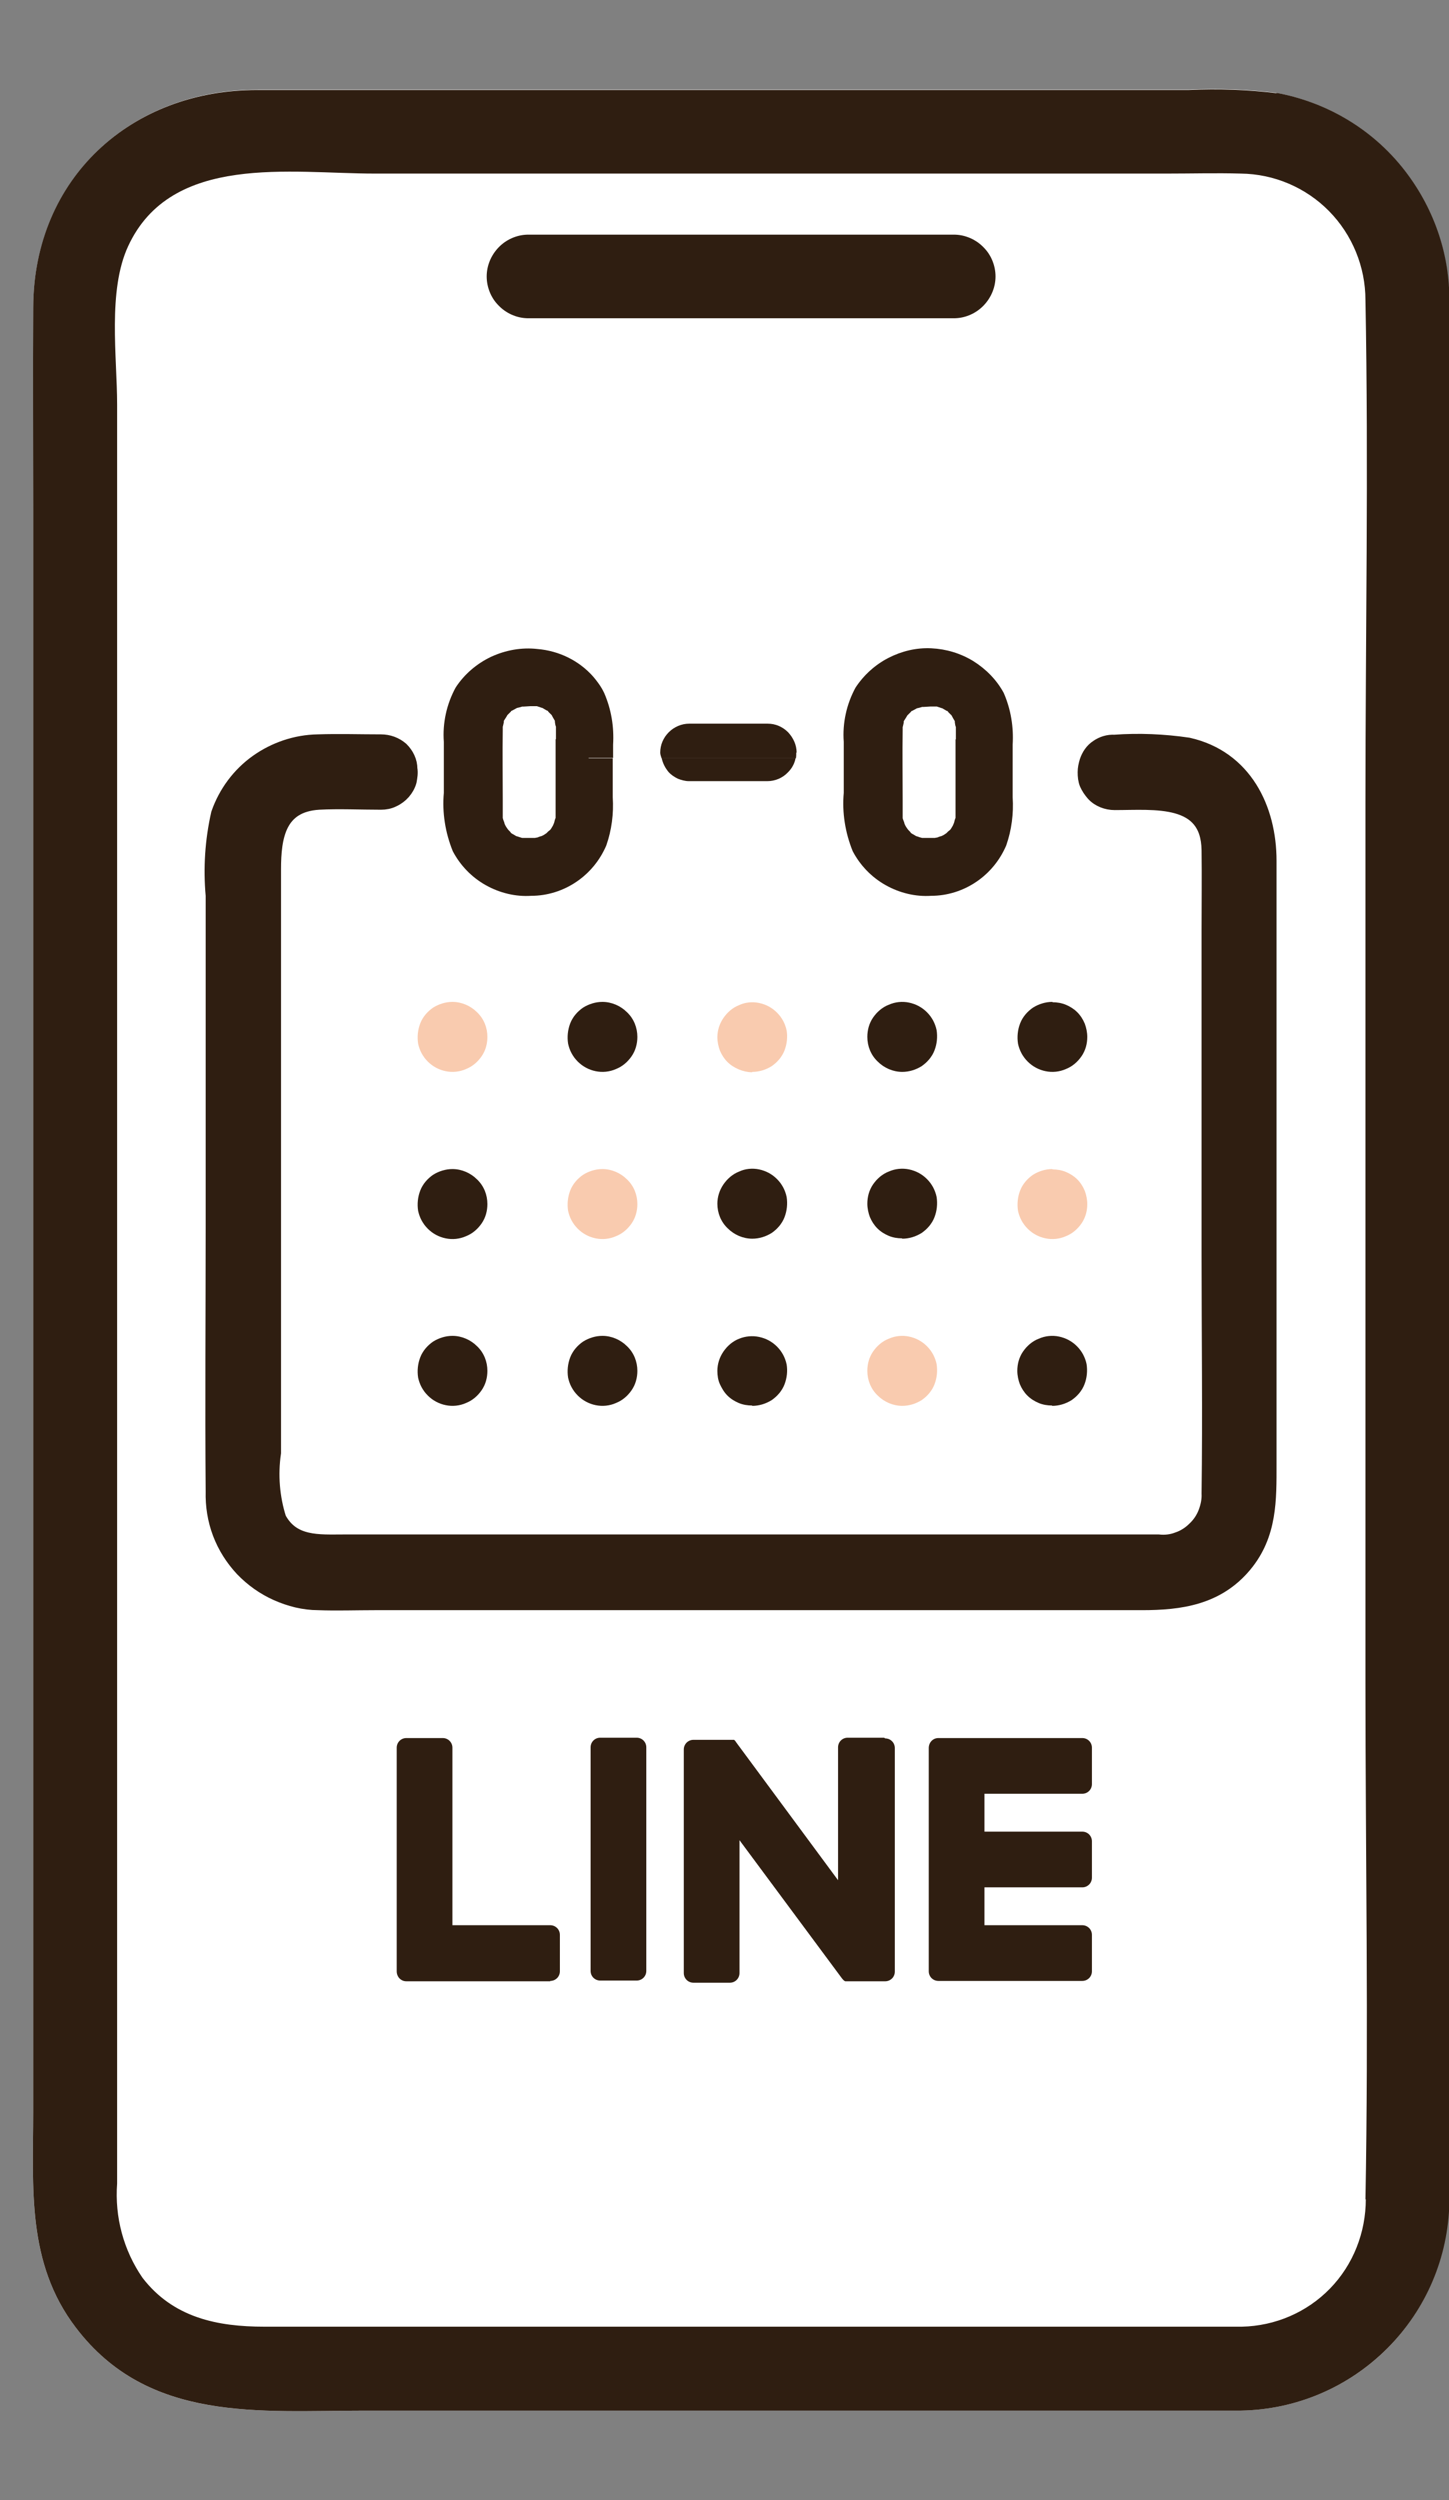
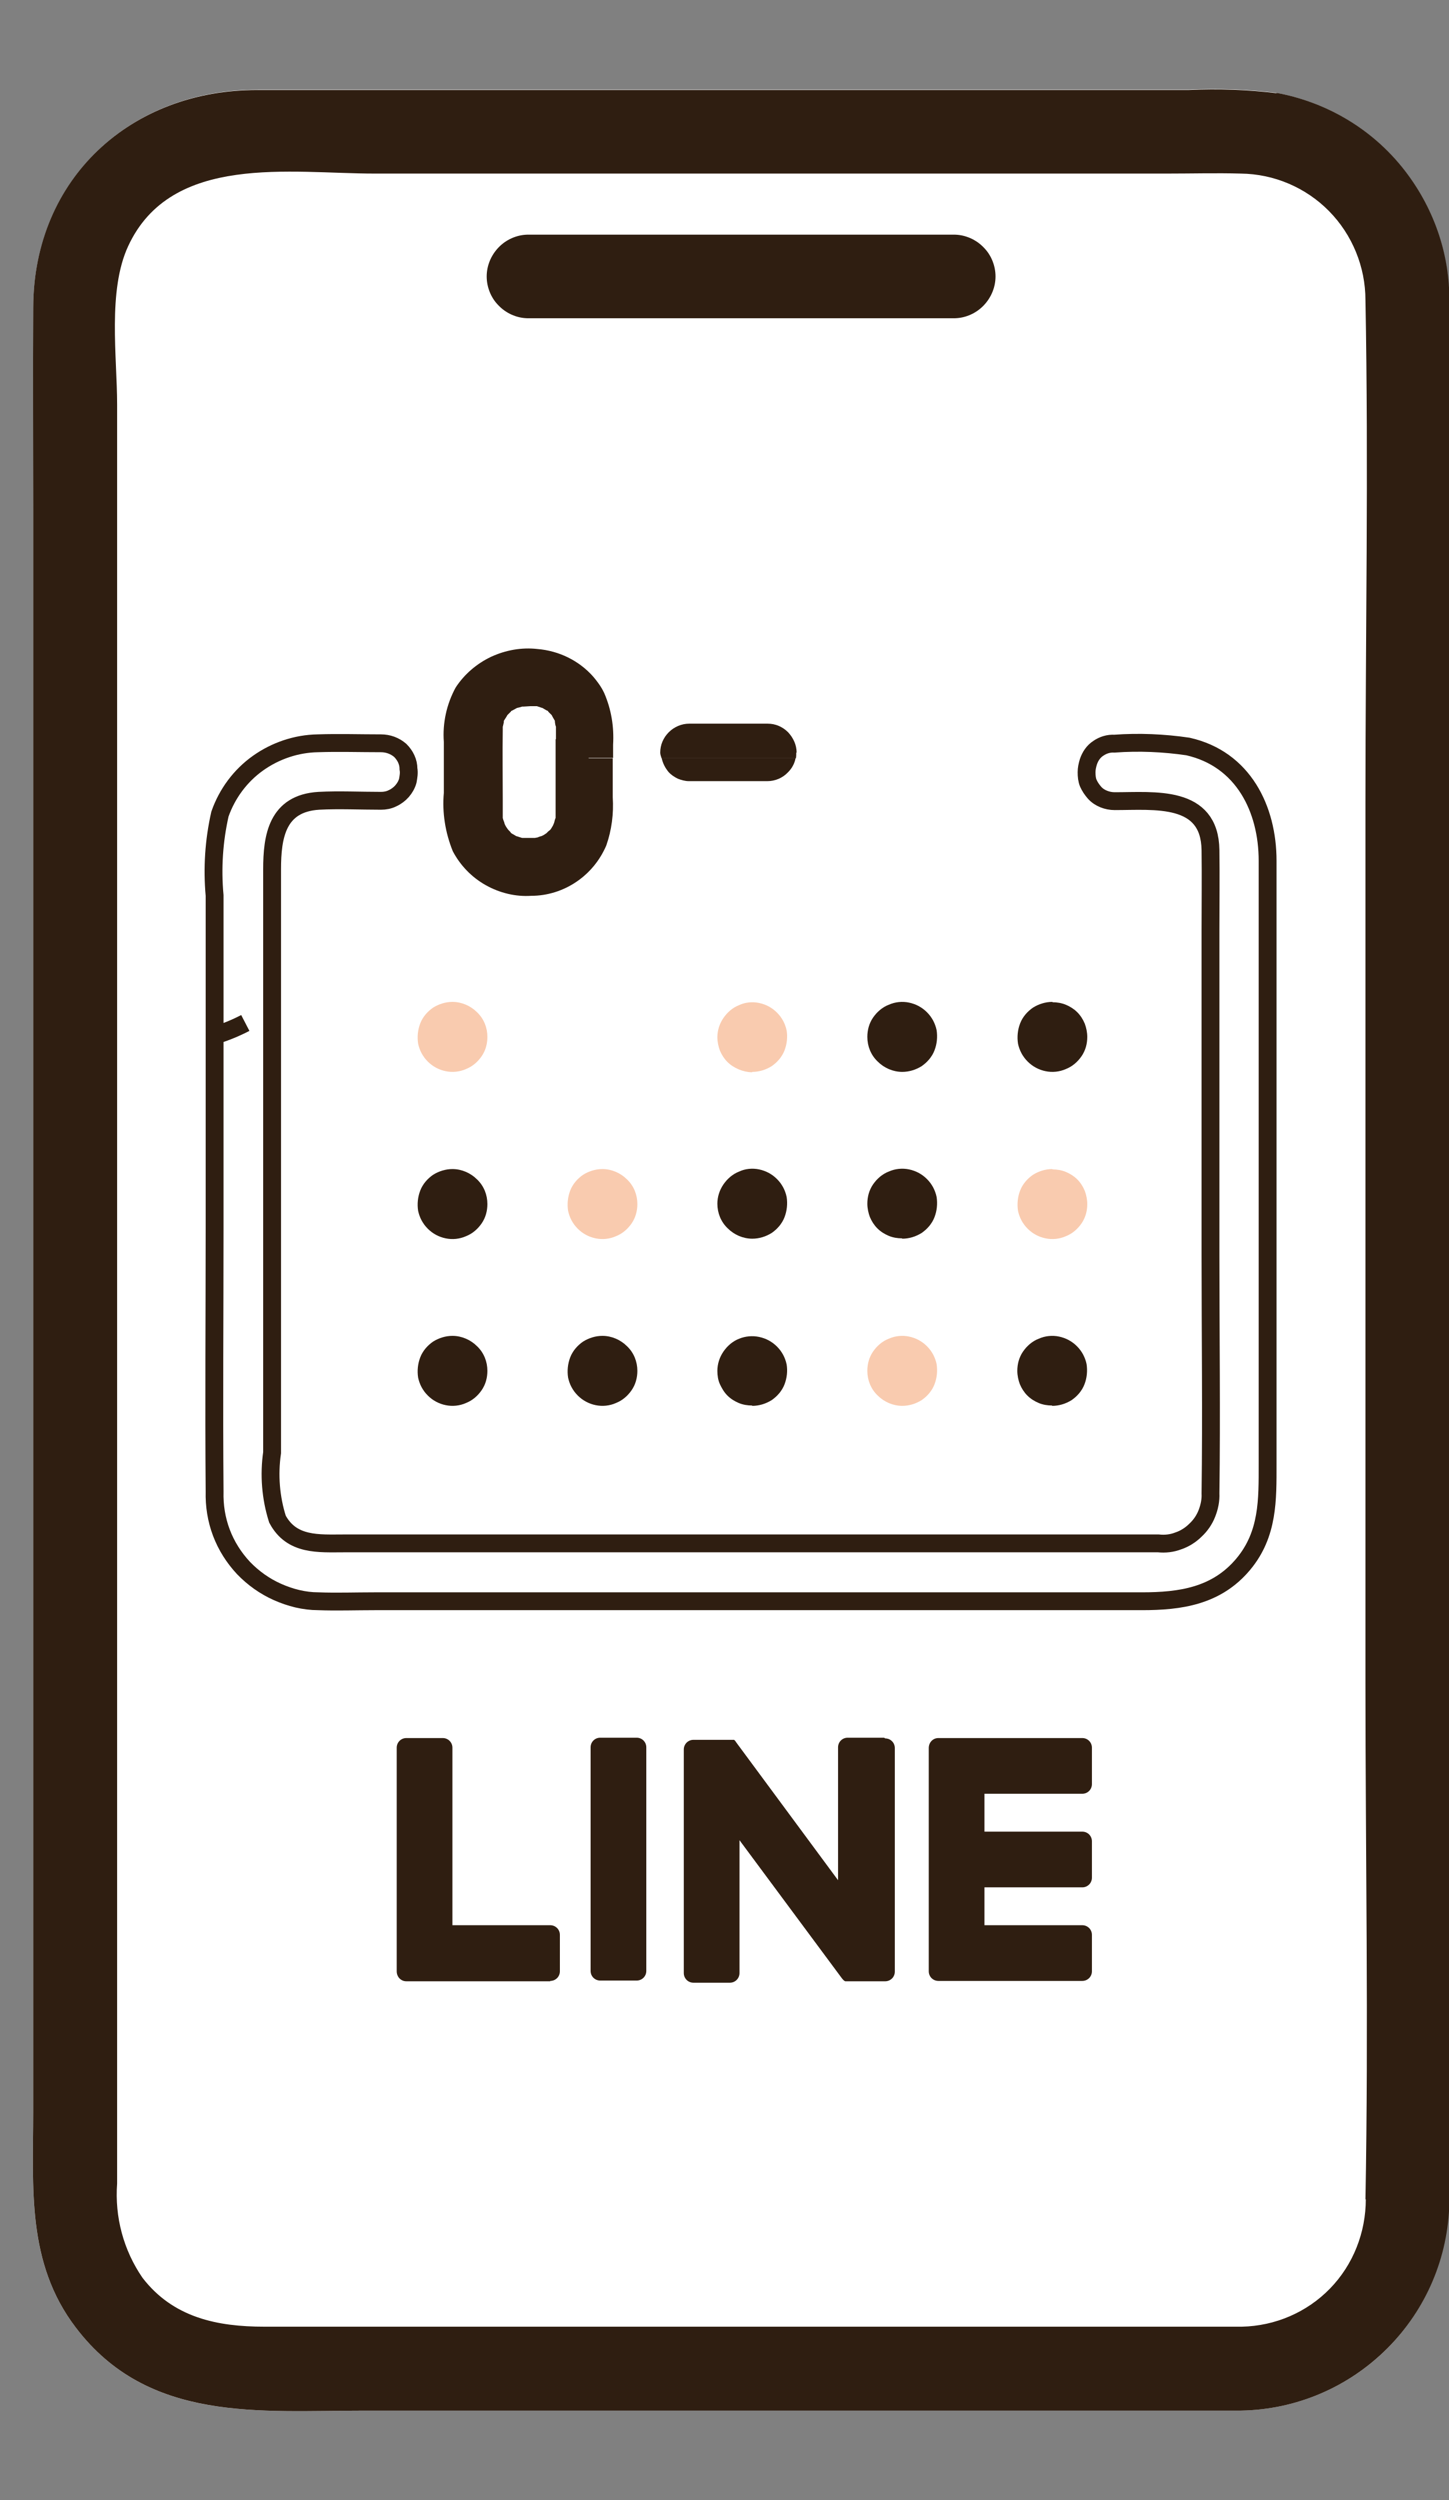
<svg xmlns="http://www.w3.org/2000/svg" version="1.1" viewBox="0 0 40.58 70">
  <rect x="0" y="0" width="40.58" height="70" fill="#808080" stroke="none" />
  <defs>
    <style>
      .cls-1 {
        fill: #f9cbaf;
      }

      .cls-2 {
        fill: #fff;
      }

      .cls-3 {
        fill: none;
        stroke: #2f1e11;
        stroke-miterlimit: 10;
        stroke-width: .5px;
      }

      .cls-4 {
        fill: #2f1e11;
      }
    </style>
  </defs>
  <g>
    <g id="_レイヤー_1" data-name="レイヤー_1">
      <path class="cls-2" d="M40.58,28.8V9.59c0-.41.02-.84,0-1.25-.01-1.37-.5-2.69-1.39-3.74-.88-1.05-2.1-1.75-3.45-2-.81-.1-1.63-.13-2.45-.09H7.22c-3.54,0-6.26,2.47-6.29,6.09,0,1.88,0,3.77,0,5.66v44.87c0,2.12-.19,4.22,1.19,6.03,2.03,2.68,5.15,2.33,8.1,2.33h24.54c1.53-.03,3-.65,4.08-1.73,1.09-1.09,1.71-2.55,1.73-4.08.02-.35,0-.7,0-1.05v-31.82Z" />
      <path class="cls-4" d="M35.75,2.61c-.81-.1-1.64-.13-2.46-.09H7.22C3.68,2.51.95,4.98.93,8.6c-.01,1.89,0,3.77,0,5.66v44.87c0,2.11-.19,4.22,1.19,6.03,2.03,2.68,5.16,2.33,8.1,2.33h24.54c1.54-.03,3-.65,4.09-1.74,1.09-1.09,1.71-2.55,1.74-4.09,0-.35,0-.69,0-1.04V9.59c0-.41,0-.83,0-1.25-.01-1.37-.51-2.69-1.39-3.74-.88-1.05-2.1-1.75-3.45-2ZM38.25,61.57c0,.93-.35,1.83-1,2.5-.65.67-1.54,1.05-2.47,1.07H7.4c-1.31,0-2.55-.25-3.41-1.37-.53-.77-.78-1.7-.71-2.64V11.33c0-1.34-.27-3.19.31-4.44,1.21-2.61,4.56-2.03,6.9-2.03h22.2c.69,0,1.37-.02,2.06,0,.93.01,1.82.39,2.47,1.05s1.02,1.56,1.02,2.49c.09,4.69,0,9.39,0,14.09v24.6c0,4.83.09,9.66,0,14.49" />
      <path class="cls-4" d="M14.76,8.91h11.99c.3-.01.59-.14.8-.36.21-.22.33-.51.33-.81s-.12-.6-.33-.81c-.21-.22-.5-.35-.8-.36h-11.99c-.3.01-.59.14-.8.36-.21.22-.33.51-.33.81s.12.6.33.81c.21.22.5.35.8.36Z" />
      <path class="cls-2" d="M17.17,22.32c.03.46-.03.92-.18,1.35-.17.41-.47.77-.84,1.02-.37.25-.81.39-1.26.39-.45.02-.89-.08-1.28-.3-.39-.22-.71-.55-.92-.95-.21-.52-.29-1.07-.25-1.63v-.66h-1c.02.11,0,.22-.02.33-.03.11-.09.21-.16.29-.07.08-.16.15-.27.2-.1.05-.21.07-.32.07-.58,0-1.17-.03-1.74,0-1.17.07-1.31,1-1.31,1.92v16.33c-.09.62-.04,1.26.15,1.86.4.75,1.16.68,1.86.68h20.68c.71,0,1.42,0,2.13,0,.19.02.38,0,.56-.07.18-.06.35-.17.48-.3.14-.13.25-.29.32-.47.07-.18.11-.37.1-.56.03-2.23,0-4.45,0-6.68v-9.09c0-.75.01-1.5,0-2.25-.02-1.56-1.58-1.37-2.68-1.37-.11,0-.21-.02-.31-.06-.1-.04-.19-.1-.26-.18-.07-.08-.13-.17-.17-.26-.04-.1-.05-.2-.05-.31,0-.1.02-.19.05-.29h-2.14v.99c.03.46-.03.92-.18,1.35-.17.41-.47.77-.84,1.02-.37.25-.81.39-1.26.39-.45.02-.89-.08-1.29-.3-.39-.22-.71-.55-.92-.95-.21-.52-.29-1.07-.25-1.63v-.98h-1.34c-.03.15-.11.29-.21.39-.15.16-.36.25-.58.25h-2.2c-.11,0-.21-.02-.31-.07-.1-.04-.19-.11-.26-.19-.1-.11-.16-.25-.19-.39h-1.37v1.09ZM12.68,39.36c-.19,0-.38-.06-.54-.16-.16-.11-.29-.26-.36-.44-.07-.18-.09-.38-.06-.57.04-.19.13-.36.27-.5.14-.14.31-.23.5-.27.19-.04.39-.02.57.06.18.07.33.2.44.36.11.16.16.35.16.54,0,.26-.1.51-.29.69-.18.18-.43.29-.69.29ZM12.68,34.68c-.19,0-.38-.06-.54-.16-.16-.11-.29-.26-.36-.44-.07-.18-.09-.38-.06-.57.04-.19.13-.36.27-.5.14-.14.31-.23.5-.27.19-.04.39-.02.57.06.18.07.33.2.44.36.11.16.16.35.16.54,0,.26-.1.51-.29.69-.18.18-.43.29-.69.29ZM12.68,30.01c-.19,0-.38-.06-.54-.16-.16-.11-.29-.26-.36-.44-.07-.18-.09-.38-.06-.57.04-.19.13-.36.27-.5.14-.14.31-.23.5-.27.19-.04.39-.02.57.06.18.07.33.2.44.36.11.16.16.35.16.54,0,.26-.1.51-.29.69-.18.18-.43.29-.69.29ZM29.48,28.05c.19,0,.38.06.54.16.16.11.29.26.36.44.07.18.09.38.06.57-.04.19-.13.36-.27.5-.14.14-.31.23-.5.27-.19.04-.39.02-.57-.06-.18-.07-.33-.2-.44-.36-.11-.16-.16-.35-.16-.54,0-.26.1-.51.29-.69.18-.18.43-.29.69-.29ZM29.48,32.73c.19,0,.38.06.54.16.16.11.29.26.36.44.07.18.09.38.06.57-.04.19-.13.36-.27.5s-.31.23-.5.27c-.19.04-.39.02-.57-.06-.18-.07-.33-.2-.44-.36-.11-.16-.16-.35-.16-.54,0-.26.1-.51.29-.69.18-.18.43-.29.69-.29ZM29.48,37.4c.19,0,.38.06.54.16.16.11.29.26.36.44.07.18.09.38.06.57-.04.19-.13.36-.27.5-.14.14-.31.23-.5.27-.19.04-.39.02-.57-.06-.18-.07-.33-.2-.44-.36-.11-.16-.16-.35-.16-.54,0-.26.1-.51.29-.69.18-.18.43-.29.69-.29ZM25.27,28.05c.19,0,.38.06.54.17.16.11.29.26.36.44.07.18.09.38.05.56-.04.19-.13.36-.27.5-.14.14-.31.23-.5.27-.19.04-.39.02-.56-.06s-.33-.2-.44-.36c-.11-.16-.16-.35-.16-.54,0-.26.1-.51.29-.69.18-.18.43-.29.69-.29M25.27,32.73c.19,0,.38.06.54.16.16.11.29.26.36.44.07.18.09.38.06.57-.04.19-.13.36-.27.5-.14.14-.31.23-.5.27-.19.04-.39.02-.57-.06s-.33-.2-.44-.36c-.11-.16-.16-.35-.16-.54,0-.26.1-.51.29-.69.18-.18.43-.29.69-.29ZM25.27,37.4c.19,0,.38.06.54.16.16.11.29.26.36.44.07.18.09.38.06.57-.04.19-.13.36-.27.5-.14.14-.31.23-.5.27-.19.04-.39.02-.57-.06-.18-.07-.33-.2-.44-.36-.11-.16-.16-.35-.16-.54,0-.13.03-.26.07-.37.05-.12.12-.23.21-.32.09-.09.2-.16.32-.21.12-.05.25-.07.37-.07ZM21.07,28.05c.19,0,.38.06.54.16.16.11.29.26.36.44.07.18.09.38.06.57-.04.19-.13.36-.27.5-.14.14-.31.23-.5.27-.19.04-.39.02-.57-.06-.18-.07-.33-.2-.44-.36-.11-.16-.16-.35-.16-.54,0-.26.1-.51.29-.69.18-.18.43-.29.69-.29ZM21.07,32.73c.19,0,.38.06.54.16.16.11.29.26.36.44.07.18.09.38.06.57-.04.19-.13.36-.27.5-.14.14-.31.23-.5.27-.19.04-.39.02-.57-.06-.18-.07-.33-.2-.44-.36-.11-.16-.16-.35-.16-.54,0-.26.1-.51.29-.69.18-.18.43-.29.69-.29ZM21.07,37.4c.19,0,.38.06.54.16.16.11.29.26.36.44.07.18.09.38.06.57-.04.19-.13.36-.27.5-.14.14-.31.23-.5.27-.19.04-.39.02-.57-.06-.18-.07-.33-.2-.44-.36-.11-.16-.16-.35-.16-.54,0-.13.03-.26.07-.37.05-.12.12-.23.21-.32.09-.09.2-.16.32-.21.12-.05.25-.07.37-.07ZM16.87,39.36c-.19,0-.38-.06-.54-.16-.16-.11-.29-.26-.36-.44-.07-.18-.09-.38-.06-.57.04-.19.13-.36.27-.5.14-.14.31-.23.5-.27.19-.04.39-.02.57.06.18.07.33.2.44.36.11.16.16.35.16.54,0,.26-.1.51-.29.69-.18.18-.43.29-.69.29ZM16.87,34.68c-.19,0-.38-.06-.54-.16-.16-.11-.29-.26-.36-.44-.07-.18-.09-.38-.06-.57.04-.19.13-.36.27-.5.14-.14.31-.23.5-.27.19-.04.39-.02.57.06.18.07.33.2.44.36.11.16.16.35.16.54,0,.13-.03.26-.07.37-.05.12-.12.23-.21.32-.09.09-.2.16-.32.21-.12.05-.25.07-.37.07ZM17.85,29.03c0,.19-.06.38-.16.54-.11.16-.26.29-.44.36-.18.07-.38.09-.57.06-.19-.04-.36-.13-.5-.27-.14-.14-.23-.31-.27-.5-.04-.19-.02-.39.06-.57.07-.18.2-.33.36-.44.16-.11.35-.16.54-.16.26,0,.51.1.69.29.18.18.29.43.29.69Z" />
-       <path class="cls-4" d="M33.29,20.89c-.68-.1-1.37-.13-2.06-.08-.16,0-.32.04-.45.13-.13.09-.23.23-.28.38-.03.09-.05.19-.05.29,0,.1,0,.21.05.31s.09.19.17.26c.07.08.16.14.26.18.1.04.2.06.31.06,1.11,0,2.66-.19,2.68,1.37.01.75,0,1.5,0,2.25v9.08c0,2.23.03,4.45,0,6.68,0,.19-.03.38-.1.56-.07.18-.18.34-.32.47-.14.13-.3.23-.48.3-.18.06-.37.09-.56.07-.71,0-1.42,0-2.13,0H9.63c-.71,0-1.47.07-1.86-.68-.18-.6-.23-1.24-.15-1.86v-16.33c0-.92.14-1.85,1.31-1.92.58-.03,1.17,0,1.74,0,.11,0,.22-.02.32-.07.1-.05.19-.11.27-.2.07-.08.13-.18.16-.29.03-.11.04-.22.02-.33,0-.2-.09-.39-.23-.52-.14-.14-.34-.21-.54-.2-.59,0-1.18-.02-1.77,0-.61,0-1.19.2-1.68.56-.49.35-.86.85-1.06,1.42-.17.75-.21,1.52-.15,2.28v9.27c0,2.47-.02,4.94,0,7.41-.01.39.05.78.19,1.15.14.37.35.7.62.99.27.29.59.51.95.67.36.16.74.25,1.14.26.53.02,1.06,0,1.58,0h21.52c1.07,0,2.1-.14,2.84-1.04.7-.84.68-1.8.68-2.81v-16.88c0-1.46-.68-2.86-2.23-3.2Z" />
      <path class="cls-3" d="M6.01,28.99v-3.92c-.07-.76-.02-1.53.15-2.28.2-.57.57-1.07,1.06-1.42.49-.35,1.08-.55,1.68-.56.59-.02,1.18,0,1.77,0,.2,0,.39.07.54.2.14.14.23.32.23.52.02.11,0,.22-.02.33-.03.11-.09.21-.16.29-.07.08-.16.15-.27.2-.1.05-.21.07-.32.07-.58,0-1.17-.03-1.74,0-1.17.07-1.31,1-1.31,1.92v16.33c-.09.62-.04,1.26.15,1.86.4.75,1.16.68,1.86.68h20.68c.71,0,1.42,0,2.13,0,.19.02.38,0,.56-.07.18-.06.35-.17.48-.3.14-.13.25-.29.32-.47.07-.18.11-.37.1-.56.03-2.22,0-4.45,0-6.68v-9.08c0-.75.01-1.5,0-2.25-.02-1.56-1.57-1.37-2.68-1.37-.11,0-.21-.02-.31-.06-.1-.04-.19-.1-.26-.18-.07-.08-.13-.17-.17-.26s-.05-.2-.05-.31c0-.1.02-.19.05-.29.05-.15.14-.29.28-.38.13-.09.29-.14.45-.13.69-.05,1.38-.02,2.06.08,1.55.35,2.23,1.75,2.23,3.2v16.88c0,1.01.02,1.97-.68,2.81-.75.9-1.77,1.04-2.84,1.04H10.49c-.53,0-1.06.02-1.58,0-.39,0-.78-.1-1.14-.26-.36-.16-.68-.39-.95-.67-.27-.29-.48-.62-.62-.99-.14-.37-.2-.76-.19-1.15-.02-2.47,0-4.94,0-7.41v-5.35ZM6.01,28.99c.3-.09.59-.21.86-.35" />
      <path class="cls-4" d="M16.49,21.22h.68v-.37c.03-.5-.05-.99-.25-1.45-.08-.17-.19-.32-.31-.46-.4-.45-.96-.72-1.56-.77-.44-.05-.89.03-1.3.22-.4.19-.75.49-.99.86-.25.46-.37.99-.33,1.52v1.43c-.05.55.04,1.11.25,1.63.21.4.53.73.92.95.39.22.84.33,1.28.3.45,0,.89-.14,1.26-.39.37-.25.66-.6.84-1.02.15-.43.21-.89.18-1.35v-1.09h-.68ZM15.56,20.7v1.21c0,.3,0,.6,0,.9,0,.03,0,.06,0,.09-.02.04-.03.09-.04.13-.01.03-.04.1-.05.11-.01.02-.03.05-.05.08,0,0-.01.01-.03.03-.01,0-.07.06-.09.08-.04.03-.09.06-.14.08-.03,0-.11.04-.12.04s-.04,0-.05.01c-.03,0-.06,0-.09,0h-.28s-.02-.01-.03-.01c-.01,0-.11-.04-.13-.04l-.12-.07-.03-.02s-.01-.02-.02-.03c-.01-.01-.07-.07-.08-.09-.03-.04-.06-.09-.08-.14,0-.03-.04-.11-.04-.12,0-.01,0-.02-.01-.03v-.51c0-.66-.01-1.32,0-1.97,0-.02,0-.05,0-.08,0,0,.03-.12.03-.13,0-.02,0-.03,0-.04,0,0,.01-.01.02-.03.03-.04.05-.08.08-.13.01-.01.08-.08.09-.09.01-.01.02-.02.02-.03.01,0,.02,0,.03-.01l.13-.07s.1-.02.15-.04c-.01.01.18-.01.23-.01h.17s.02,0,.03.01c.02,0,.11.04.13.04l.12.07s.02.01.03.01c0,0,.01.02.02.03.03.03.06.06.09.09h0c.03.06.06.11.09.16h0s0,.03,0,.03c0,.02.02.13.03.13,0,.02,0,.05,0,.08v.27" />
-       <path class="cls-4" d="M28.36,21.33v-.48c.03-.5-.05-.99-.25-1.45-.2-.37-.5-.67-.85-.89-.36-.22-.76-.34-1.18-.36-.42-.02-.83.08-1.2.27-.37.19-.69.48-.92.83-.25.46-.37.99-.33,1.52v1.43c-.05.55.04,1.11.25,1.63.21.4.53.73.92.95.39.22.84.33,1.28.3.45,0,.89-.14,1.26-.39.37-.25.66-.6.84-1.02.15-.43.21-.89.18-1.35v-.99ZM26.76,20.7v1.21c0,.3,0,.6,0,.9,0,.03,0,.06,0,.09-.02.04-.03.09-.04.13-.01.03-.04.1-.05.11-.01.02-.03.05-.05.08,0,0-.01.01-.03.03-.01,0-.07.06-.09.08-.04.03-.09.06-.14.08-.03,0-.11.04-.12.04-.01,0-.04,0-.05.01-.03,0-.06,0-.09,0h-.28s-.02-.01-.03-.01c-.02,0-.11-.04-.13-.04l-.12-.07-.03-.02s-.01-.02-.02-.03c-.01-.01-.07-.07-.08-.09-.03-.04-.06-.09-.08-.14,0-.03-.04-.11-.04-.12,0-.01-.01-.03-.01-.03,0-.01,0-.02,0-.03v-.47c0-.66-.01-1.32,0-1.97,0-.02,0-.05,0-.08,0,0,.03-.12.03-.13,0-.02,0-.03,0-.04,0,0,.01-.01.02-.03.03-.04.05-.08.08-.13.01-.01.08-.08.09-.09.01-.01.02-.02.02-.03,0,0,.02,0,.03-.01l.13-.07s.1-.02.15-.04c-.01.01.18-.01.23-.01h.17s.02,0,.03.01c.02,0,.11.04.13.04l.12.07s.02.01.03.01c0,0,.01.02.02.03.03.03.06.06.09.09h0c.03.06.06.11.09.16h0s0,.03,0,.03c0,.02.02.13.03.13,0,.02,0,.05,0,.08v.27" />
      <path class="cls-4" d="M22.31,21.07c0-.21-.09-.41-.24-.57-.15-.15-.35-.24-.57-.24h-2.2c-.21,0-.42.09-.57.24-.15.15-.24.35-.24.57,0,.05.02.11.04.16h3.76c.01-.05.01-.11.01-.16Z" />
      <path class="cls-4" d="M18.53,21.22c.03.15.1.28.19.39.07.08.16.14.26.19.1.04.21.07.31.07h2.2c.22,0,.43-.09.58-.25.11-.11.18-.24.21-.39h-3.76Z" />
      <path class="cls-1" d="M12.67,28.05c-.19,0-.38.06-.54.16-.16.11-.29.26-.36.44-.07.18-.09.38-.06.57.04.19.13.36.27.5.14.14.31.23.5.27.19.04.39.02.57-.06.18-.07.33-.2.44-.36.11-.16.16-.35.16-.54,0-.26-.1-.51-.29-.69-.18-.18-.43-.29-.69-.29Z" />
-       <path class="cls-4" d="M16.87,28.05c-.19,0-.38.06-.54.16-.16.11-.29.26-.36.44-.07.18-.09.38-.06.57.04.19.13.36.27.5.14.14.31.23.5.27.19.04.39.02.57-.06.18-.07.33-.2.44-.36.11-.16.16-.35.16-.54,0-.26-.1-.51-.29-.69-.18-.18-.43-.29-.69-.29Z" />
      <path class="cls-1" d="M21.07,30.01c.19,0,.38-.06.54-.16.16-.11.29-.26.36-.44.07-.18.09-.38.06-.56-.04-.19-.13-.36-.27-.5-.14-.14-.31-.23-.5-.27-.19-.04-.39-.02-.56.06-.18.07-.33.2-.44.36-.11.16-.17.35-.17.54,0,.13.03.26.07.37.05.12.12.23.21.32.09.09.2.16.32.21.12.05.25.08.37.08Z" />
      <path class="cls-4" d="M25.27,30.01c.19,0,.38-.06.54-.16.16-.11.29-.26.36-.44.07-.18.09-.38.06-.57-.04-.19-.13-.36-.27-.5s-.31-.23-.5-.27c-.19-.04-.39-.02-.57.06-.18.07-.33.2-.44.36-.11.16-.16.35-.16.54,0,.26.1.51.29.69.18.18.43.29.69.29Z" />
      <path class="cls-4" d="M29.47,28.05c-.19,0-.38.06-.54.16-.16.11-.29.26-.36.44-.07.18-.09.38-.06.57.04.19.13.36.27.5.14.14.31.23.5.27.19.04.39.02.57-.06.18-.07.33-.2.44-.36.11-.16.16-.35.16-.54,0-.13-.03-.26-.07-.37-.05-.12-.12-.23-.21-.32-.09-.09-.2-.16-.32-.21-.12-.05-.25-.07-.37-.07Z" />
      <path class="cls-4" d="M12.67,32.73c-.19,0-.38.06-.54.16-.16.11-.29.26-.36.44-.07.18-.09.38-.06.57.04.19.13.36.27.5s.31.23.5.27c.19.04.39.02.57-.06.18-.07.33-.2.44-.36.11-.16.16-.35.16-.54,0-.26-.1-.51-.29-.69-.18-.18-.43-.29-.69-.29Z" />
      <path class="cls-1" d="M16.87,32.73c-.19,0-.38.06-.54.16-.16.11-.29.26-.36.44-.07.18-.09.38-.06.57.04.19.13.36.27.5.14.14.31.23.5.27.19.04.39.02.57-.06.18-.07.33-.2.44-.36.11-.16.16-.35.16-.54,0-.26-.1-.51-.29-.69-.18-.18-.43-.29-.69-.29Z" />
      <path class="cls-4" d="M21.07,34.68c.19,0,.38-.06.54-.16.16-.11.29-.26.36-.44.07-.18.09-.38.06-.57-.04-.19-.13-.36-.27-.5s-.31-.23-.5-.27c-.19-.04-.39-.02-.56.06-.18.07-.33.2-.44.36-.11.16-.17.35-.17.54,0,.26.1.51.29.69.18.18.43.29.69.29" />
      <path class="cls-4" d="M25.27,34.68c.19,0,.38-.06.54-.16.16-.11.29-.26.36-.44.07-.18.09-.38.06-.57-.04-.19-.13-.36-.27-.5-.14-.14-.31-.23-.5-.27-.19-.04-.39-.02-.57.06-.18.07-.33.2-.44.36-.11.16-.16.35-.16.54,0,.13.03.26.07.37.05.12.12.23.21.32s.2.16.32.21c.12.05.25.07.37.07Z" />
      <path class="cls-1" d="M29.47,32.73c-.19,0-.38.06-.54.16-.16.11-.29.26-.36.44-.07.18-.09.38-.06.57.04.19.13.36.27.5.14.14.31.23.5.27.19.04.39.02.57-.06.18-.07.33-.2.44-.36.11-.16.16-.35.16-.54,0-.13-.03-.26-.07-.37-.05-.12-.12-.23-.21-.32-.09-.09-.2-.16-.32-.21-.12-.05-.25-.07-.37-.07Z" />
      <path class="cls-4" d="M12.67,37.4c-.19,0-.38.06-.54.16-.16.11-.29.26-.36.44-.07.18-.09.38-.06.57.04.19.13.36.27.5.14.14.31.23.5.27.19.04.39.02.57-.06.18-.07.33-.2.44-.36.11-.16.16-.35.16-.54,0-.26-.1-.51-.29-.69-.18-.18-.43-.29-.69-.29Z" />
      <path class="cls-4" d="M16.87,37.4c-.19,0-.38.06-.54.16-.16.11-.29.26-.36.44-.07.18-.09.38-.06.57.04.19.13.36.27.5.14.14.31.23.5.27.19.04.39.02.57-.06.18-.07.33-.2.44-.36.11-.16.16-.35.16-.54,0-.26-.1-.51-.29-.69-.18-.18-.43-.29-.69-.29Z" />
      <path class="cls-4" d="M21.07,39.36c.19,0,.38-.06.54-.16.16-.11.29-.26.36-.44s.09-.38.06-.56c-.04-.19-.13-.36-.27-.5-.14-.14-.31-.23-.5-.27-.19-.04-.39-.02-.56.05-.18.07-.33.2-.44.36-.11.16-.17.35-.17.54,0,.13.02.26.07.37s.12.23.21.32c.09.09.2.16.32.21.12.05.25.07.37.07Z" />
      <path class="cls-1" d="M25.27,39.36c.19,0,.38-.06.54-.16.16-.11.29-.26.36-.44.07-.18.09-.38.06-.57-.04-.19-.13-.36-.27-.5-.14-.14-.31-.23-.5-.27-.19-.04-.39-.02-.57.06-.18.07-.33.2-.44.36-.11.16-.16.35-.16.54,0,.26.1.51.29.69.18.18.43.29.69.29Z" />
      <path class="cls-4" d="M29.47,39.36c.19,0,.38-.06.54-.16.16-.11.29-.26.36-.44.07-.18.09-.38.06-.57-.04-.19-.13-.36-.27-.5-.14-.14-.31-.23-.5-.27-.19-.04-.39-.02-.57.06-.18.07-.33.2-.44.36-.11.16-.16.35-.16.54,0,.13.03.26.07.37.05.12.12.23.21.32.09.09.2.16.32.21.12.05.25.07.37.07Z" />
      <path class="cls-4" d="M30.31,55.46h-4.03c-.15,0-.27-.12-.27-.27h0v-6.25h0c0-.16.12-.28.27-.28h4.03c.15,0,.27.12.27.27v1.02c0,.15-.12.27-.27.27h-2.74v1.06h2.74c.15,0,.27.12.27.27v1.02c0,.15-.12.27-.27.27h-2.74v1.06h2.74c.15,0,.27.12.27.27v1.02c0,.15-.12.27-.27.27h0Z" />
      <path class="cls-4" d="M15.41,55.46c.15,0,.27-.12.27-.27v-1.02c0-.15-.12-.27-.27-.27h-2.74v-4.97c0-.15-.12-.27-.27-.27h-1.02c-.15,0-.27.12-.27.27v6.26h0c0,.16.12.28.27.28h4.03Z" />
      <path class="cls-4" d="M17.83,48.65h-1.02c-.15,0-.27.12-.27.27v6.26c0,.15.12.27.27.27h1.02c.15,0,.27-.12.27-.27v-6.26c0-.15-.12-.27-.27-.27Z" />
      <path class="cls-4" d="M24.76,48.65h-1.02c-.15,0-.27.12-.27.27v3.72l-2.86-3.87s-.01-.02-.02-.03h0s-.01-.01-.02-.02c0,0,0,0,0,0,0,0,0,0-.01-.01,0,0,0,0,0,0,0,0,0,0-.01,0,0,0,0,0,0,0,0,0,0,0-.01,0,0,0,0,0,0,0,0,0-.01,0-.02,0,0,0,0,0,0,0,0,0-.01,0-.02,0,0,0,0,0,0,0,0,0-.01,0-.02,0,0,0,0,0-.01,0,0,0,0,0-.01,0h-1.04c-.15,0-.27.12-.27.27v6.26c0,.15.12.27.27.27h1.02c.15,0,.27-.12.27-.27v-3.72l2.87,3.87s.04.05.07.07c0,0,0,0,0,0,0,0,.01,0,.02.01,0,0,0,0,0,0,0,0,0,0,.01,0s0,0,.01,0c0,0,0,0,0,0,0,0,.01,0,.02,0h0s.05,0,.07,0h1.01c.15,0,.27-.12.27-.27v-6.26c0-.15-.12-.27-.27-.27h0Z" />
    </g>
  </g>
</svg>